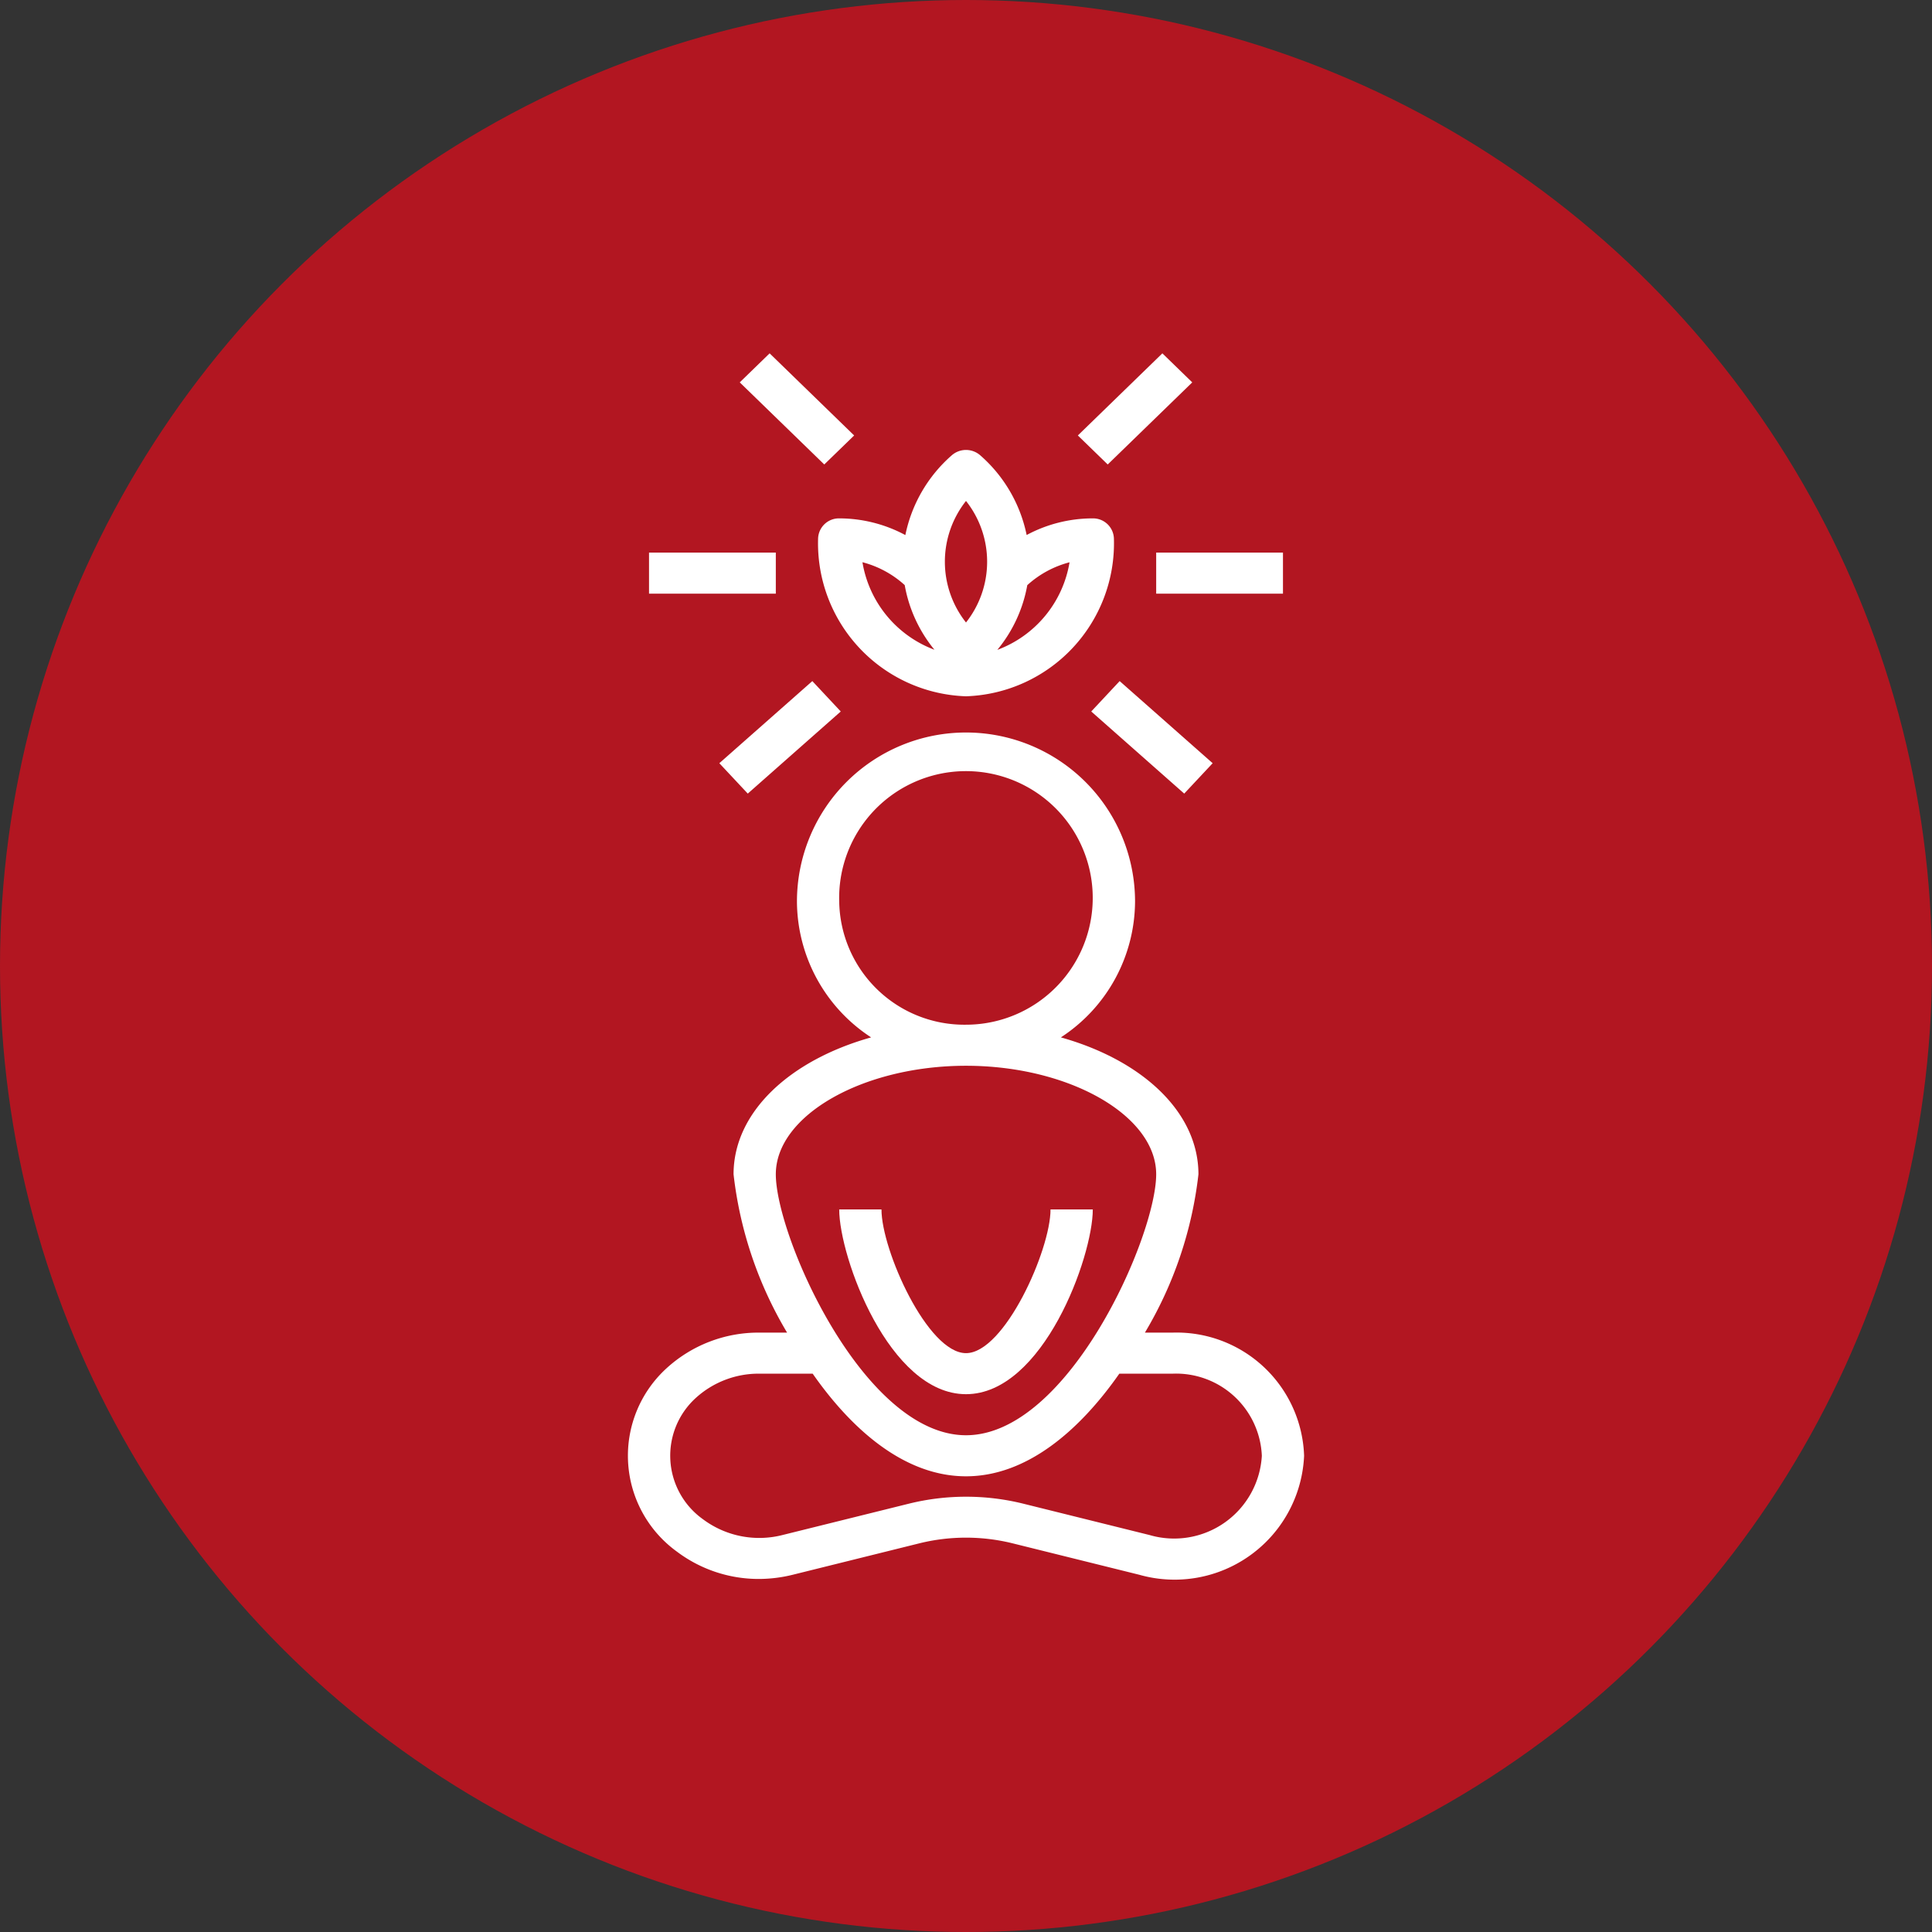
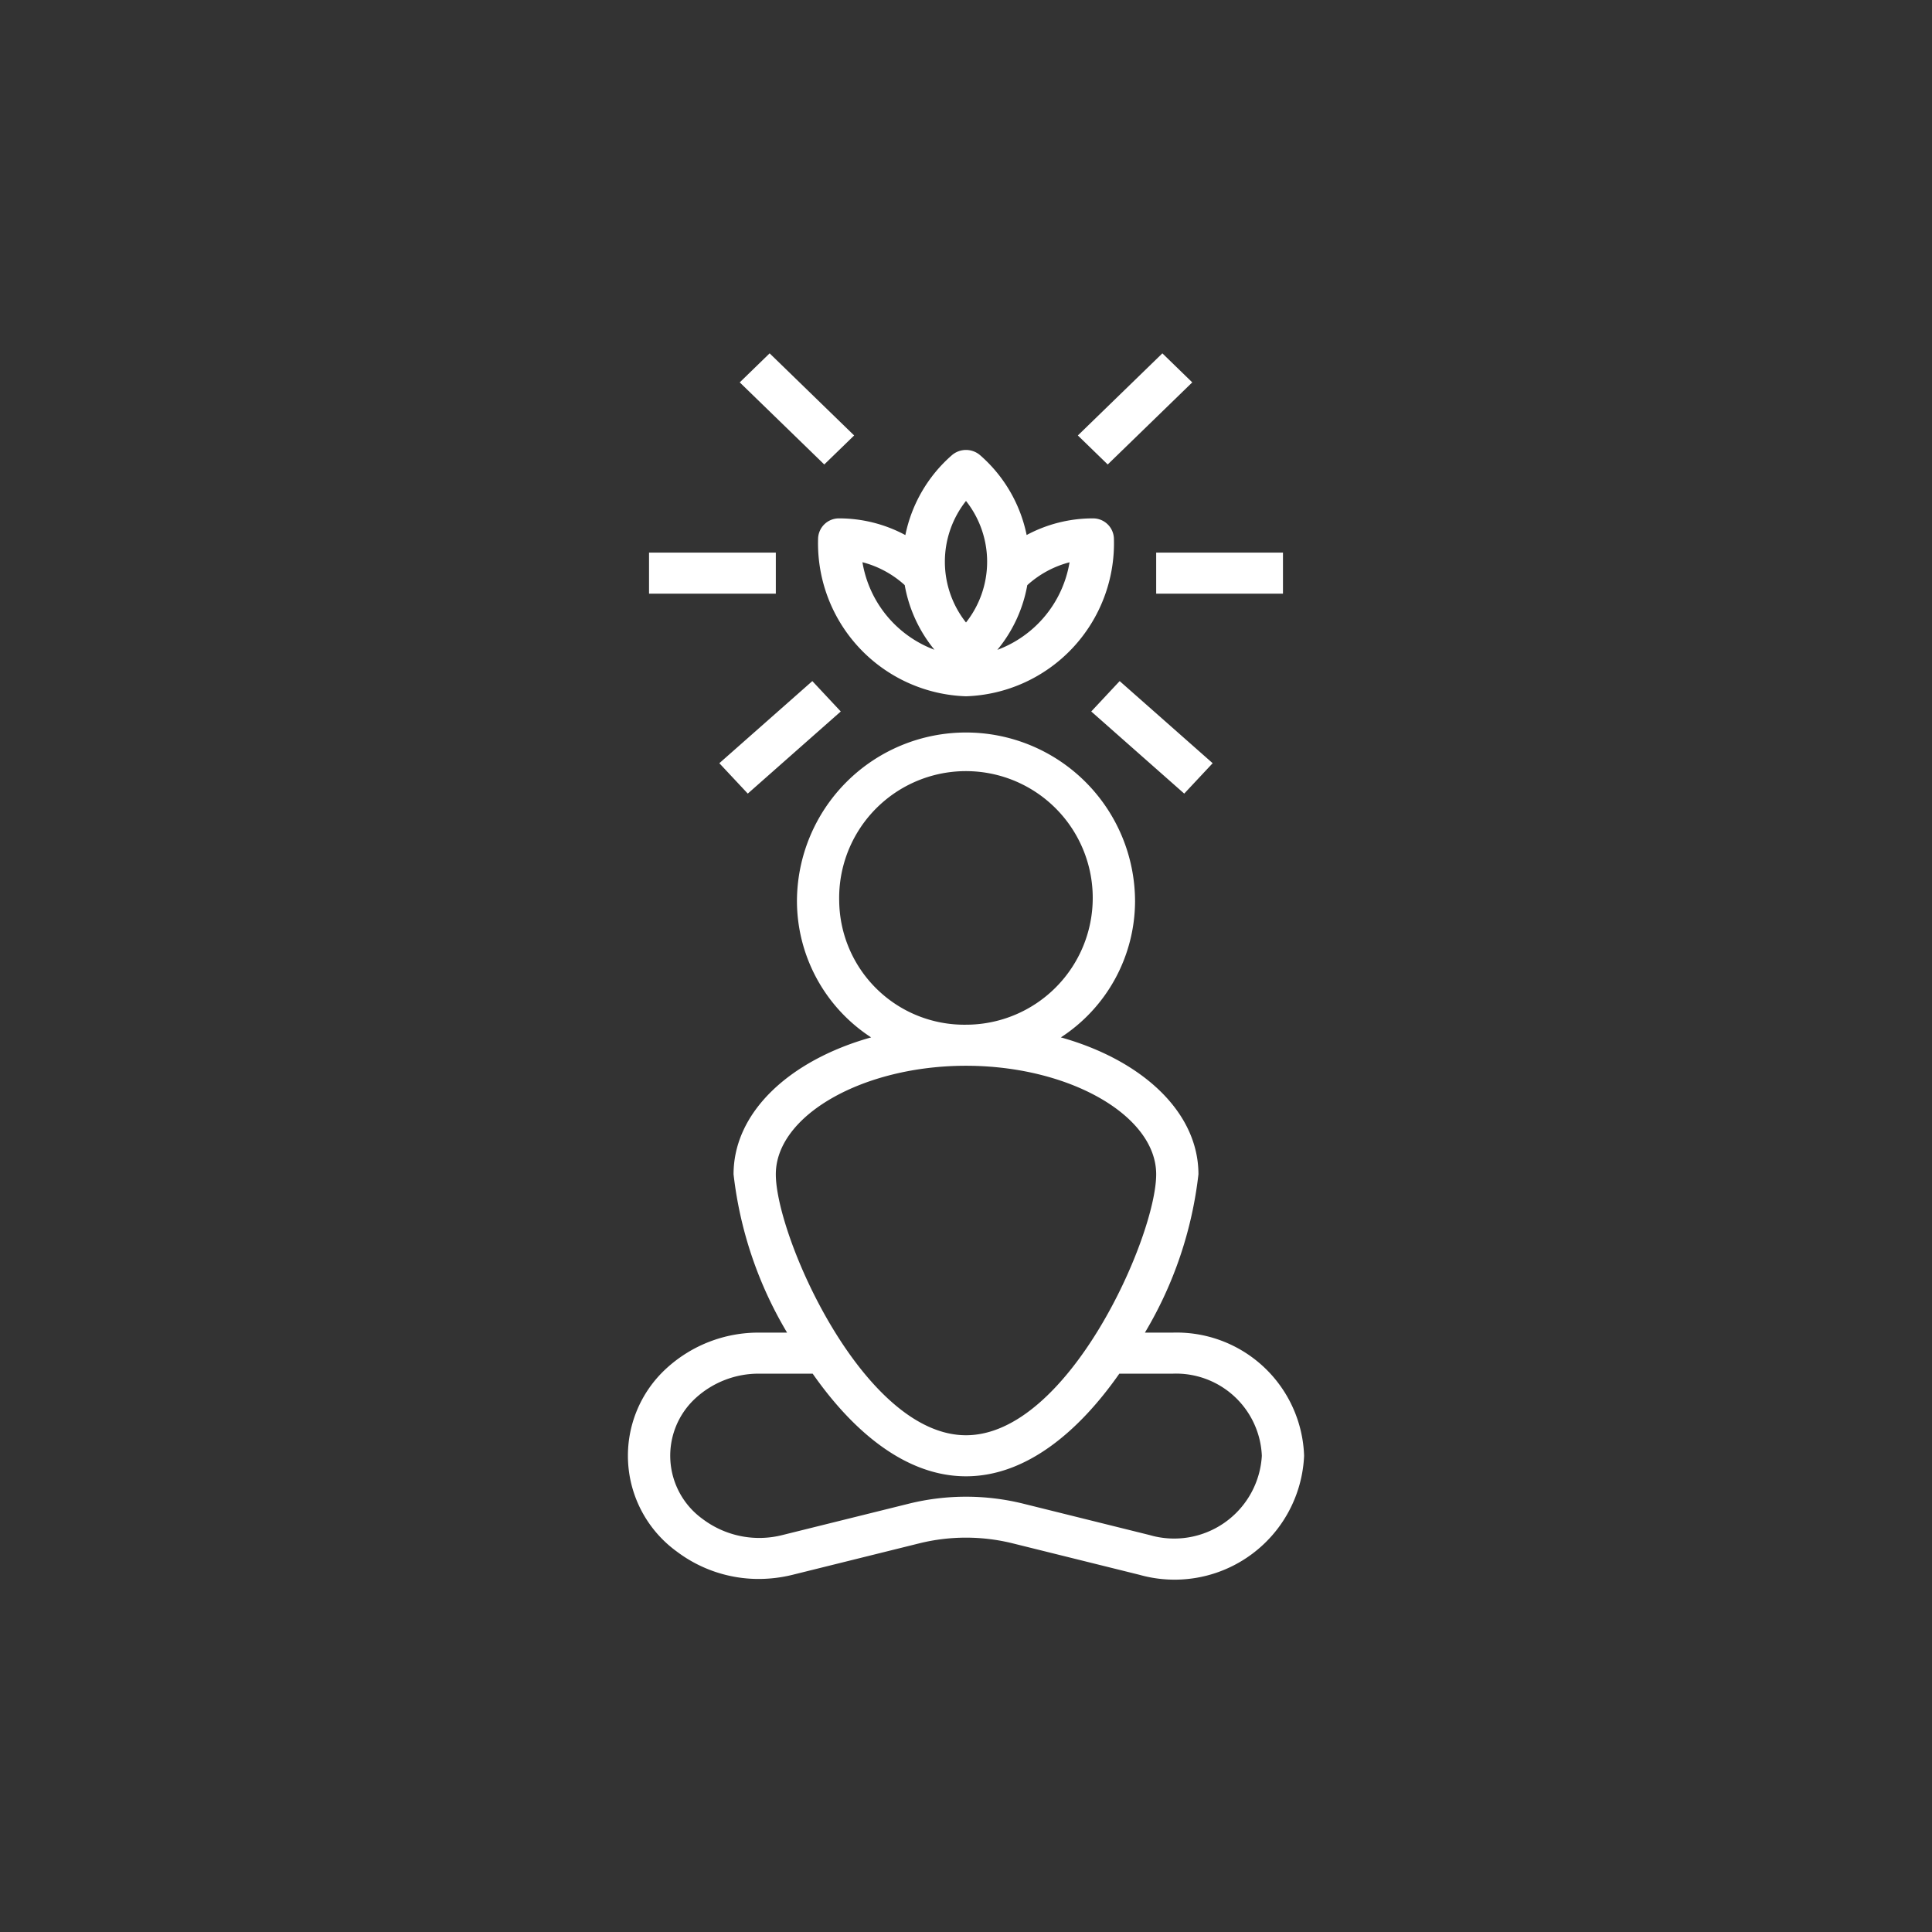
<svg xmlns="http://www.w3.org/2000/svg" version="1.1" width="512" height="512" x="0" y="0" viewBox="0 0 64 64" style="enable-background:new 0 0 512 512" xml:space="preserve" class="">
  <rect x="0" y="0" width="64" height="64" fill="#333333" stroke="none" />
-   <circle r="32" cx="32" cy="32" fill="#b21621" shape="circle" />
  <g transform="matrix(0.7,0,0,0.7,9.6,9.605)">
-     <path d="M32 52.256c3.643 0 6-6.495 6-8.742h-2c0 1.921-2.179 6.8-4 6.8s-4-4.879-4-6.8h-2c0 2.247 2.357 8.742 6 8.742z" fill="#ffffff" opacity="1" data-original="#000000" />
-     <path d="M41.79 49.342h-1.323A18.73 18.73 0 0 0 43 41.849c0-2.933-2.643-5.392-6.51-6.478A7.714 7.714 0 0 0 40 28.943a8 8 0 0 0-16 0 7.714 7.714 0 0 0 3.51 6.428C23.643 36.457 21 38.916 21 41.849a18.73 18.73 0 0 0 2.533 7.493H22.21a6.445 6.445 0 0 0-4.387 1.693 5.6 5.6 0 0 0 .49 8.667A6.43 6.43 0 0 0 22.2 61a6.74 6.74 0 0 0 1.606-.2l5.99-1.487a9.2 9.2 0 0 1 4.406 0l6 1.489A6.135 6.135 0 0 0 48 55.171a6.036 6.036 0 0 0-6.21-5.829zM26 28.943a6 6 0 1 1 6 5.828 5.922 5.922 0 0 1-6-5.828zm6 7.771c4.879 0 9 2.352 9 5.135 0 2.936-4.151 12.35-9 12.35s-9-9.414-9-12.35c0-2.783 4.121-5.135 9-5.135zm8.688 22.208L34.7 57.435a11.286 11.286 0 0 0-5.394 0l-5.99 1.486a4.452 4.452 0 0 1-3.772-.753 3.692 3.692 0 0 1-.334-5.731 4.416 4.416 0 0 1 3-1.152h2.534c1.887 2.7 4.384 4.857 7.256 4.857s5.369-2.16 7.256-4.857h2.534A4.062 4.062 0 0 1 46 55.171a4.156 4.156 0 0 1-5.312 3.751zM32.678 7.829a1.022 1.022 0 0 0-1.356 0A6.824 6.824 0 0 0 29.13 11.6a6.622 6.622 0 0 0-3.13-.79.986.986 0 0 0-1 .971 7.243 7.243 0 0 0 7 7.448 7.243 7.243 0 0 0 7-7.448.986.986 0 0 0-1-.971 6.622 6.622 0 0 0-3.13.787 6.824 6.824 0 0 0-2.192-3.768zM32 9.985a4.636 4.636 0 0 1 0 5.752 4.636 4.636 0 0 1 0-5.752zm-4.9 2.9a4.744 4.744 0 0 1 2 1.083 6.635 6.635 0 0 0 1.407 3.059 5.355 5.355 0 0 1-3.407-4.139zm6.387 4.142a6.635 6.635 0 0 0 1.413-3.056 4.744 4.744 0 0 1 2-1.083 5.355 5.355 0 0 1-3.411 4.142zM41 12.429h6v1.943h-6zM17 12.429h6v1.943h-6zM37.293 6.886l1.414 1.373 4-3.885L41.293 3zM20.327 22.396l1.346 1.438 4.4-3.886-1.345-1.438zM37.927 19.948l4.4 3.886 1.346-1.438-4.401-3.886zM21.293 4.374l4 3.885 1.414-1.373-4-3.886z" fill="#ffffff" opacity="1" data-original="#000000" />
+     <path d="M41.79 49.342h-1.323A18.73 18.73 0 0 0 43 41.849c0-2.933-2.643-5.392-6.51-6.478A7.714 7.714 0 0 0 40 28.943a8 8 0 0 0-16 0 7.714 7.714 0 0 0 3.51 6.428C23.643 36.457 21 38.916 21 41.849a18.73 18.73 0 0 0 2.533 7.493H22.21a6.445 6.445 0 0 0-4.387 1.693 5.6 5.6 0 0 0 .49 8.667A6.43 6.43 0 0 0 22.2 61a6.74 6.74 0 0 0 1.606-.2l5.99-1.487a9.2 9.2 0 0 1 4.406 0l6 1.489A6.135 6.135 0 0 0 48 55.171a6.036 6.036 0 0 0-6.21-5.829zM26 28.943a6 6 0 1 1 6 5.828 5.922 5.922 0 0 1-6-5.828zm6 7.771c4.879 0 9 2.352 9 5.135 0 2.936-4.151 12.35-9 12.35s-9-9.414-9-12.35c0-2.783 4.121-5.135 9-5.135zm8.688 22.208L34.7 57.435a11.286 11.286 0 0 0-5.394 0l-5.99 1.486a4.452 4.452 0 0 1-3.772-.753 3.692 3.692 0 0 1-.334-5.731 4.416 4.416 0 0 1 3-1.152h2.534c1.887 2.7 4.384 4.857 7.256 4.857s5.369-2.16 7.256-4.857h2.534A4.062 4.062 0 0 1 46 55.171a4.156 4.156 0 0 1-5.312 3.751zM32.678 7.829a1.022 1.022 0 0 0-1.356 0A6.824 6.824 0 0 0 29.13 11.6a6.622 6.622 0 0 0-3.13-.79.986.986 0 0 0-1 .971 7.243 7.243 0 0 0 7 7.448 7.243 7.243 0 0 0 7-7.448.986.986 0 0 0-1-.971 6.622 6.622 0 0 0-3.13.787 6.824 6.824 0 0 0-2.192-3.768zM32 9.985a4.636 4.636 0 0 1 0 5.752 4.636 4.636 0 0 1 0-5.752zm-4.9 2.9a4.744 4.744 0 0 1 2 1.083 6.635 6.635 0 0 0 1.407 3.059 5.355 5.355 0 0 1-3.407-4.139zm6.387 4.142a6.635 6.635 0 0 0 1.413-3.056 4.744 4.744 0 0 1 2-1.083 5.355 5.355 0 0 1-3.411 4.142M41 12.429h6v1.943h-6zM17 12.429h6v1.943h-6zM37.293 6.886l1.414 1.373 4-3.885L41.293 3zM20.327 22.396l1.346 1.438 4.4-3.886-1.345-1.438zM37.927 19.948l4.4 3.886 1.346-1.438-4.401-3.886zM21.293 4.374l4 3.885 1.414-1.373-4-3.886z" fill="#ffffff" opacity="1" data-original="#000000" />
  </g>
</svg>